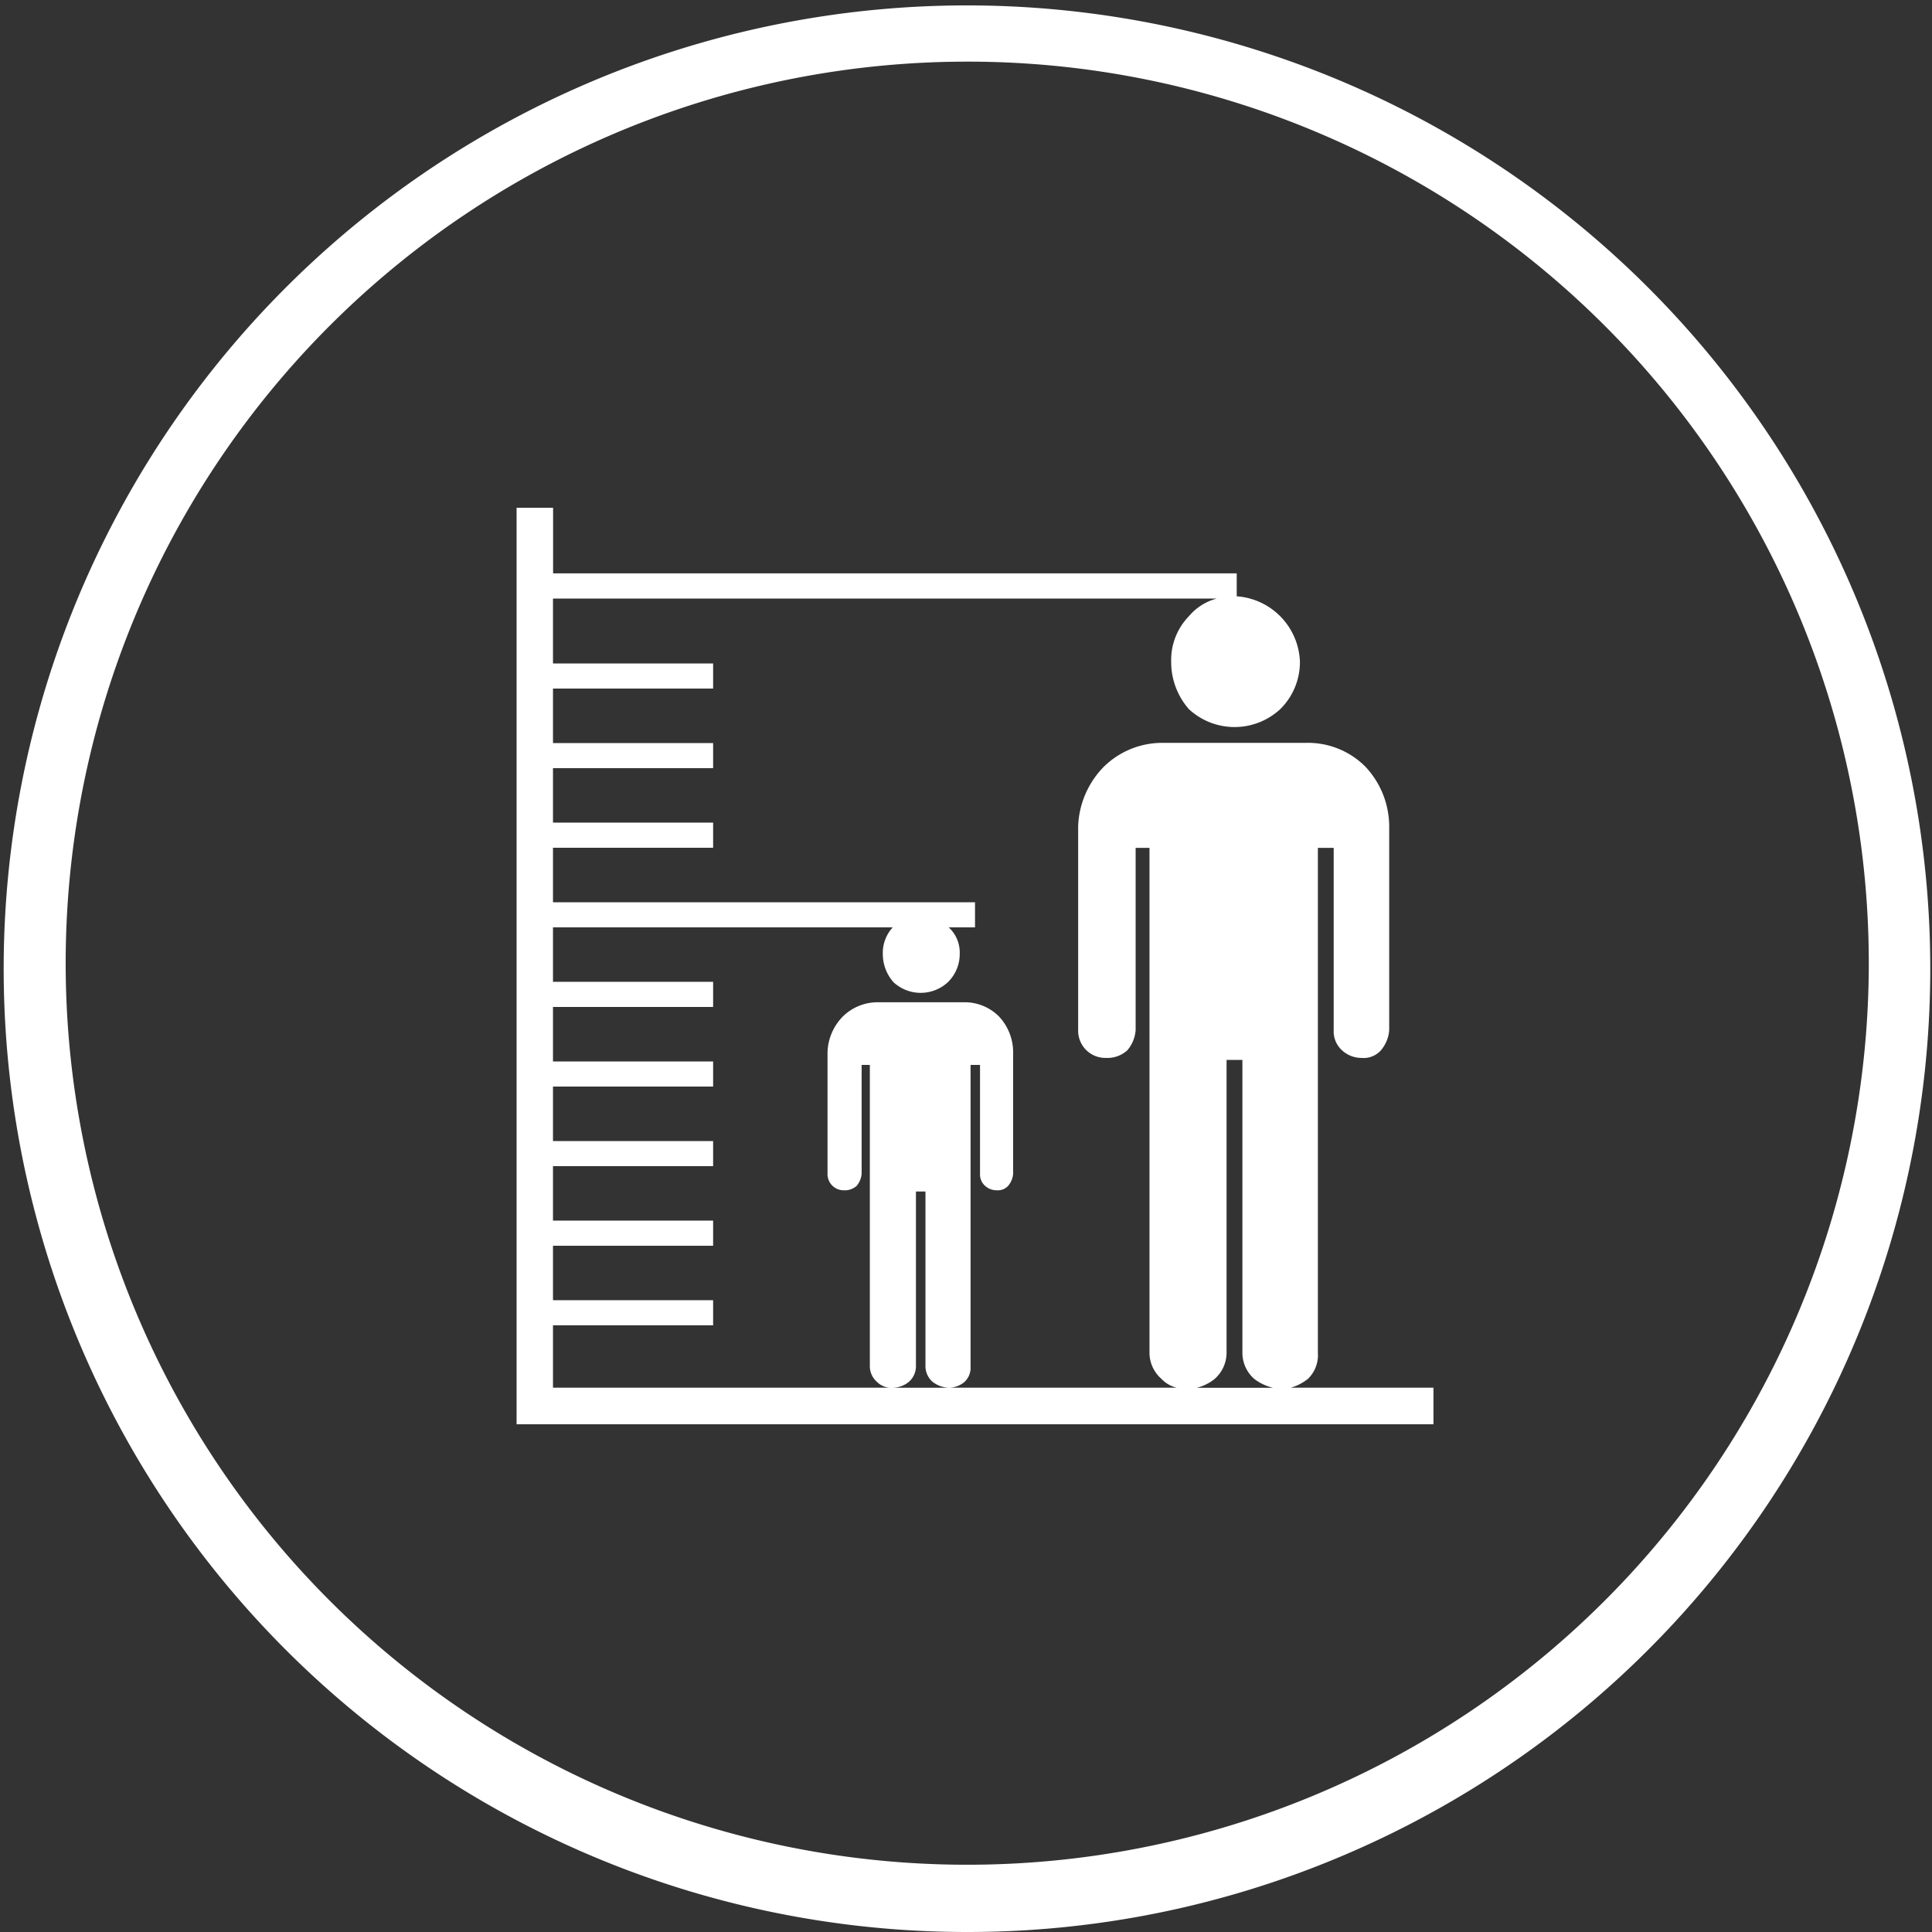
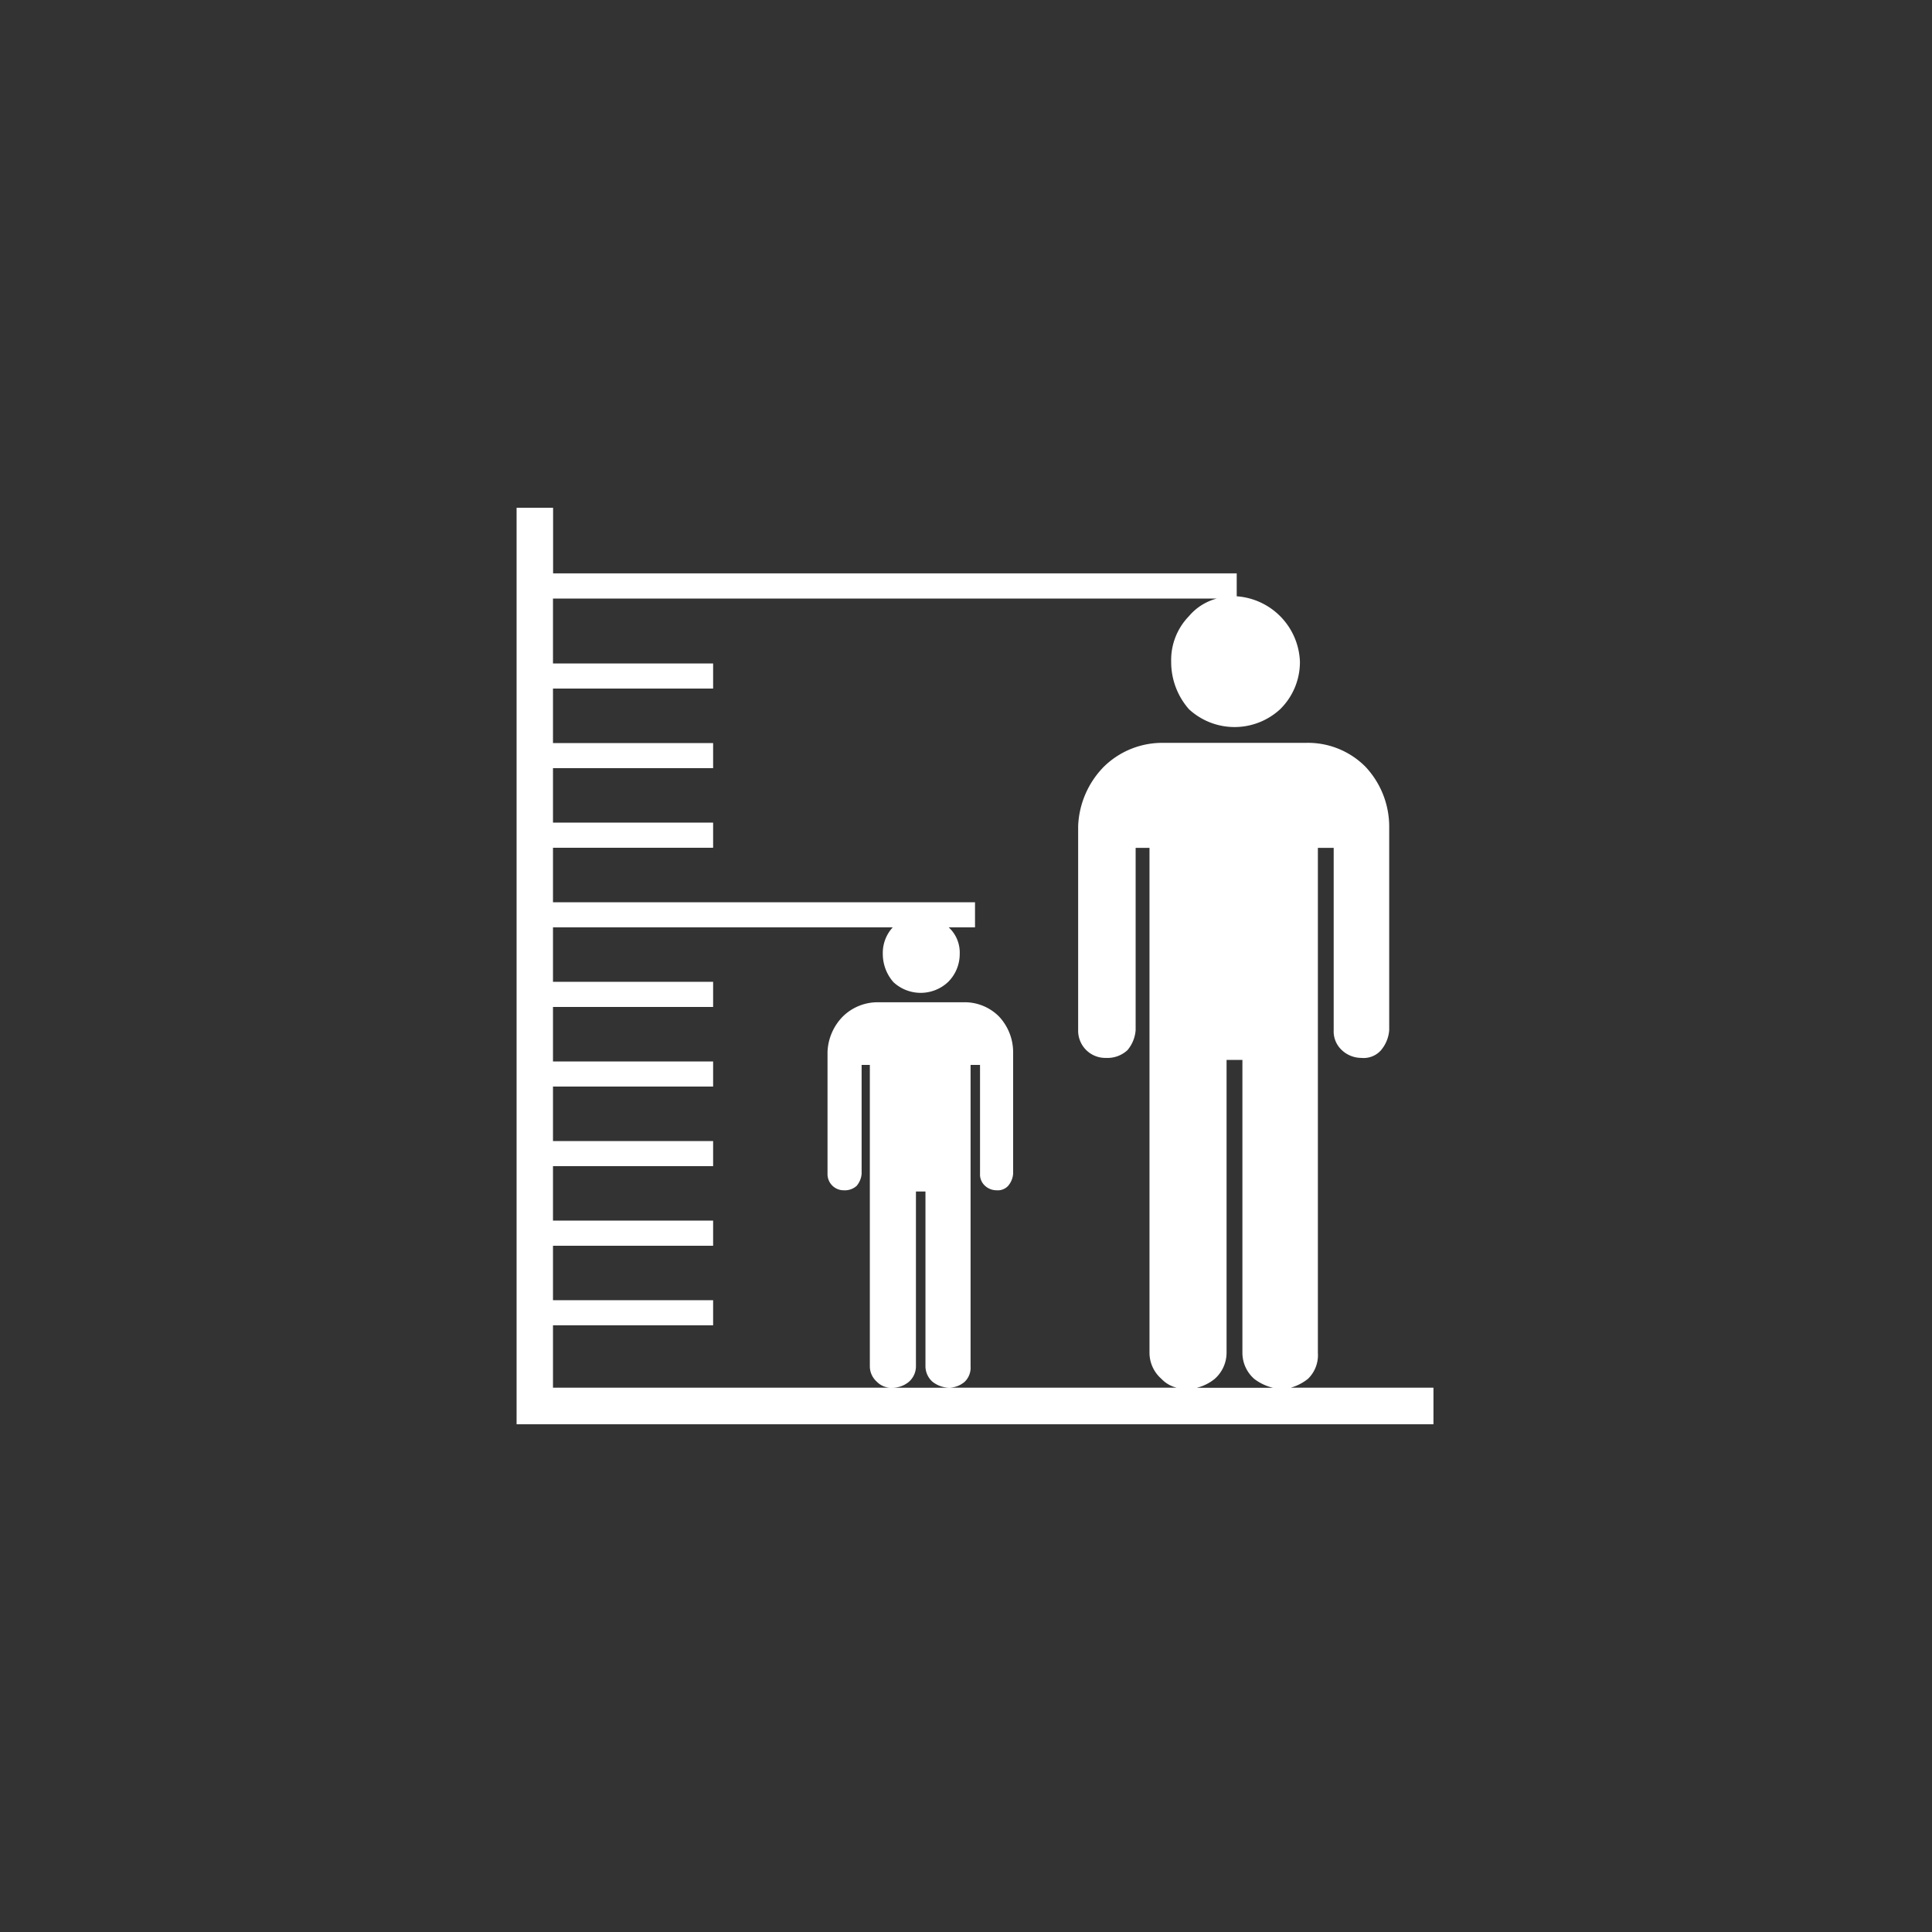
<svg xmlns="http://www.w3.org/2000/svg" width="93.999" height="93.998" viewBox="0 0 93.999 93.998">
  <rect x="0" y="0" width="93.999" height="93.998" fill="#333333" stroke="none" />
  <g id="组_34477" data-name="组 34477" transform="translate(-913.37 -15282.73)">
-     <path id="减去_9" data-name="减去 9" d="M6819,19516.631a46.868,46.868,0,1,1,18.3-3.7A46.688,46.688,0,0,1,6819,19516.631Zm0-91a43.864,43.864,0,1,0,17.129,3.457A43.718,43.718,0,0,0,6819,19425.631Z" transform="translate(-5858.631 -4139.902)" fill="#fff" />
    <g id="身高" transform="translate(874.495 15243.431)">
      <path id="减去_10" data-name="减去 10" d="M6208.479,10786.39h-44.6v-44.59h1.776v3.191h33.261v1.115a3.311,3.311,0,0,1,3.075,3.181,3.212,3.212,0,0,1-.963,2.314,3.271,3.271,0,0,1-4.435,0,3.478,3.478,0,0,1-.866-2.314,3.054,3.054,0,0,1,.866-2.215,2.66,2.66,0,0,1,1.356-.857H6165.65v3.159h7.791v1.221h-7.791v2.652h7.791v1.221h-7.791v2.65h7.791v1.224h-7.791v2.65h20.533v1.221h-1.28a1.664,1.664,0,0,1,.536,1.289,1.911,1.911,0,0,1-.577,1.38,1.948,1.948,0,0,1-2.645,0,2.07,2.07,0,0,1-.52-1.38,1.829,1.829,0,0,1,.484-1.289H6165.65v2.65h7.791v1.224h-7.791v2.65h7.791v1.221h-7.791v2.652h7.791v1.222h-7.791v2.649h7.791v1.224h-7.791v2.65h7.791v1.221h-7.791v3.035h16.507a.966.966,0,0,1-.747-.287,1.008,1.008,0,0,1-.344-.747v-14.67h-.4v5.293a1.02,1.02,0,0,1-.226.57l0,.006a.857.857,0,0,1-.633.23.787.787,0,0,1-.8-.807v-5.926a2.6,2.6,0,0,1,.747-1.725,2.415,2.415,0,0,1,1.725-.69h4.142a2.353,2.353,0,0,1,1.727.69,2.544,2.544,0,0,1,.69,1.725v5.926a1.021,1.021,0,0,1-.222.564l-.008.012a.68.68,0,0,1-.577.23.824.824,0,0,1-.574-.23.736.736,0,0,1-.23-.576v-5.293h-.46v14.67a.949.949,0,0,1-.287.747,1.194,1.194,0,0,1-.75.287h11.064a1.5,1.5,0,0,1-.742-.431,1.686,1.686,0,0,1-.58-1.254v-24.579h-.674v8.868a1.7,1.7,0,0,1-.376.948l-.011.016a1.435,1.435,0,0,1-1.059.387,1.322,1.322,0,0,1-1.351-1.351v-9.927a4.358,4.358,0,0,1,1.253-2.892,4.054,4.054,0,0,1,2.891-1.158h6.94a3.94,3.94,0,0,1,2.891,1.158,4.261,4.261,0,0,1,1.159,2.892v9.927a1.7,1.7,0,0,1-.376.948l-.011.016a1.128,1.128,0,0,1-.963.387,1.388,1.388,0,0,1-.964-.387,1.239,1.239,0,0,1-.387-.964v-8.868h-.769v24.579a1.6,1.6,0,0,1-.482,1.254,2.38,2.38,0,0,1-.836.431h6.941v1.777Zm-25.17-11.326v8.514a1.008,1.008,0,0,1-.344.747,1.252,1.252,0,0,1-.807.287h2.761a1.356,1.356,0,0,1-.8-.287,1.012,1.012,0,0,1-.347-.747v-8.514Zm15.113-6.4v14.266a1.7,1.7,0,0,1-.58,1.254,2.236,2.236,0,0,1-.869.431h3.706a2.454,2.454,0,0,1-.909-.431,1.691,1.691,0,0,1-.577-1.254v-14.266Z" transform="translate(-6099.87 -10677.795)" fill="#fff" />
    </g>
  </g>
</svg>